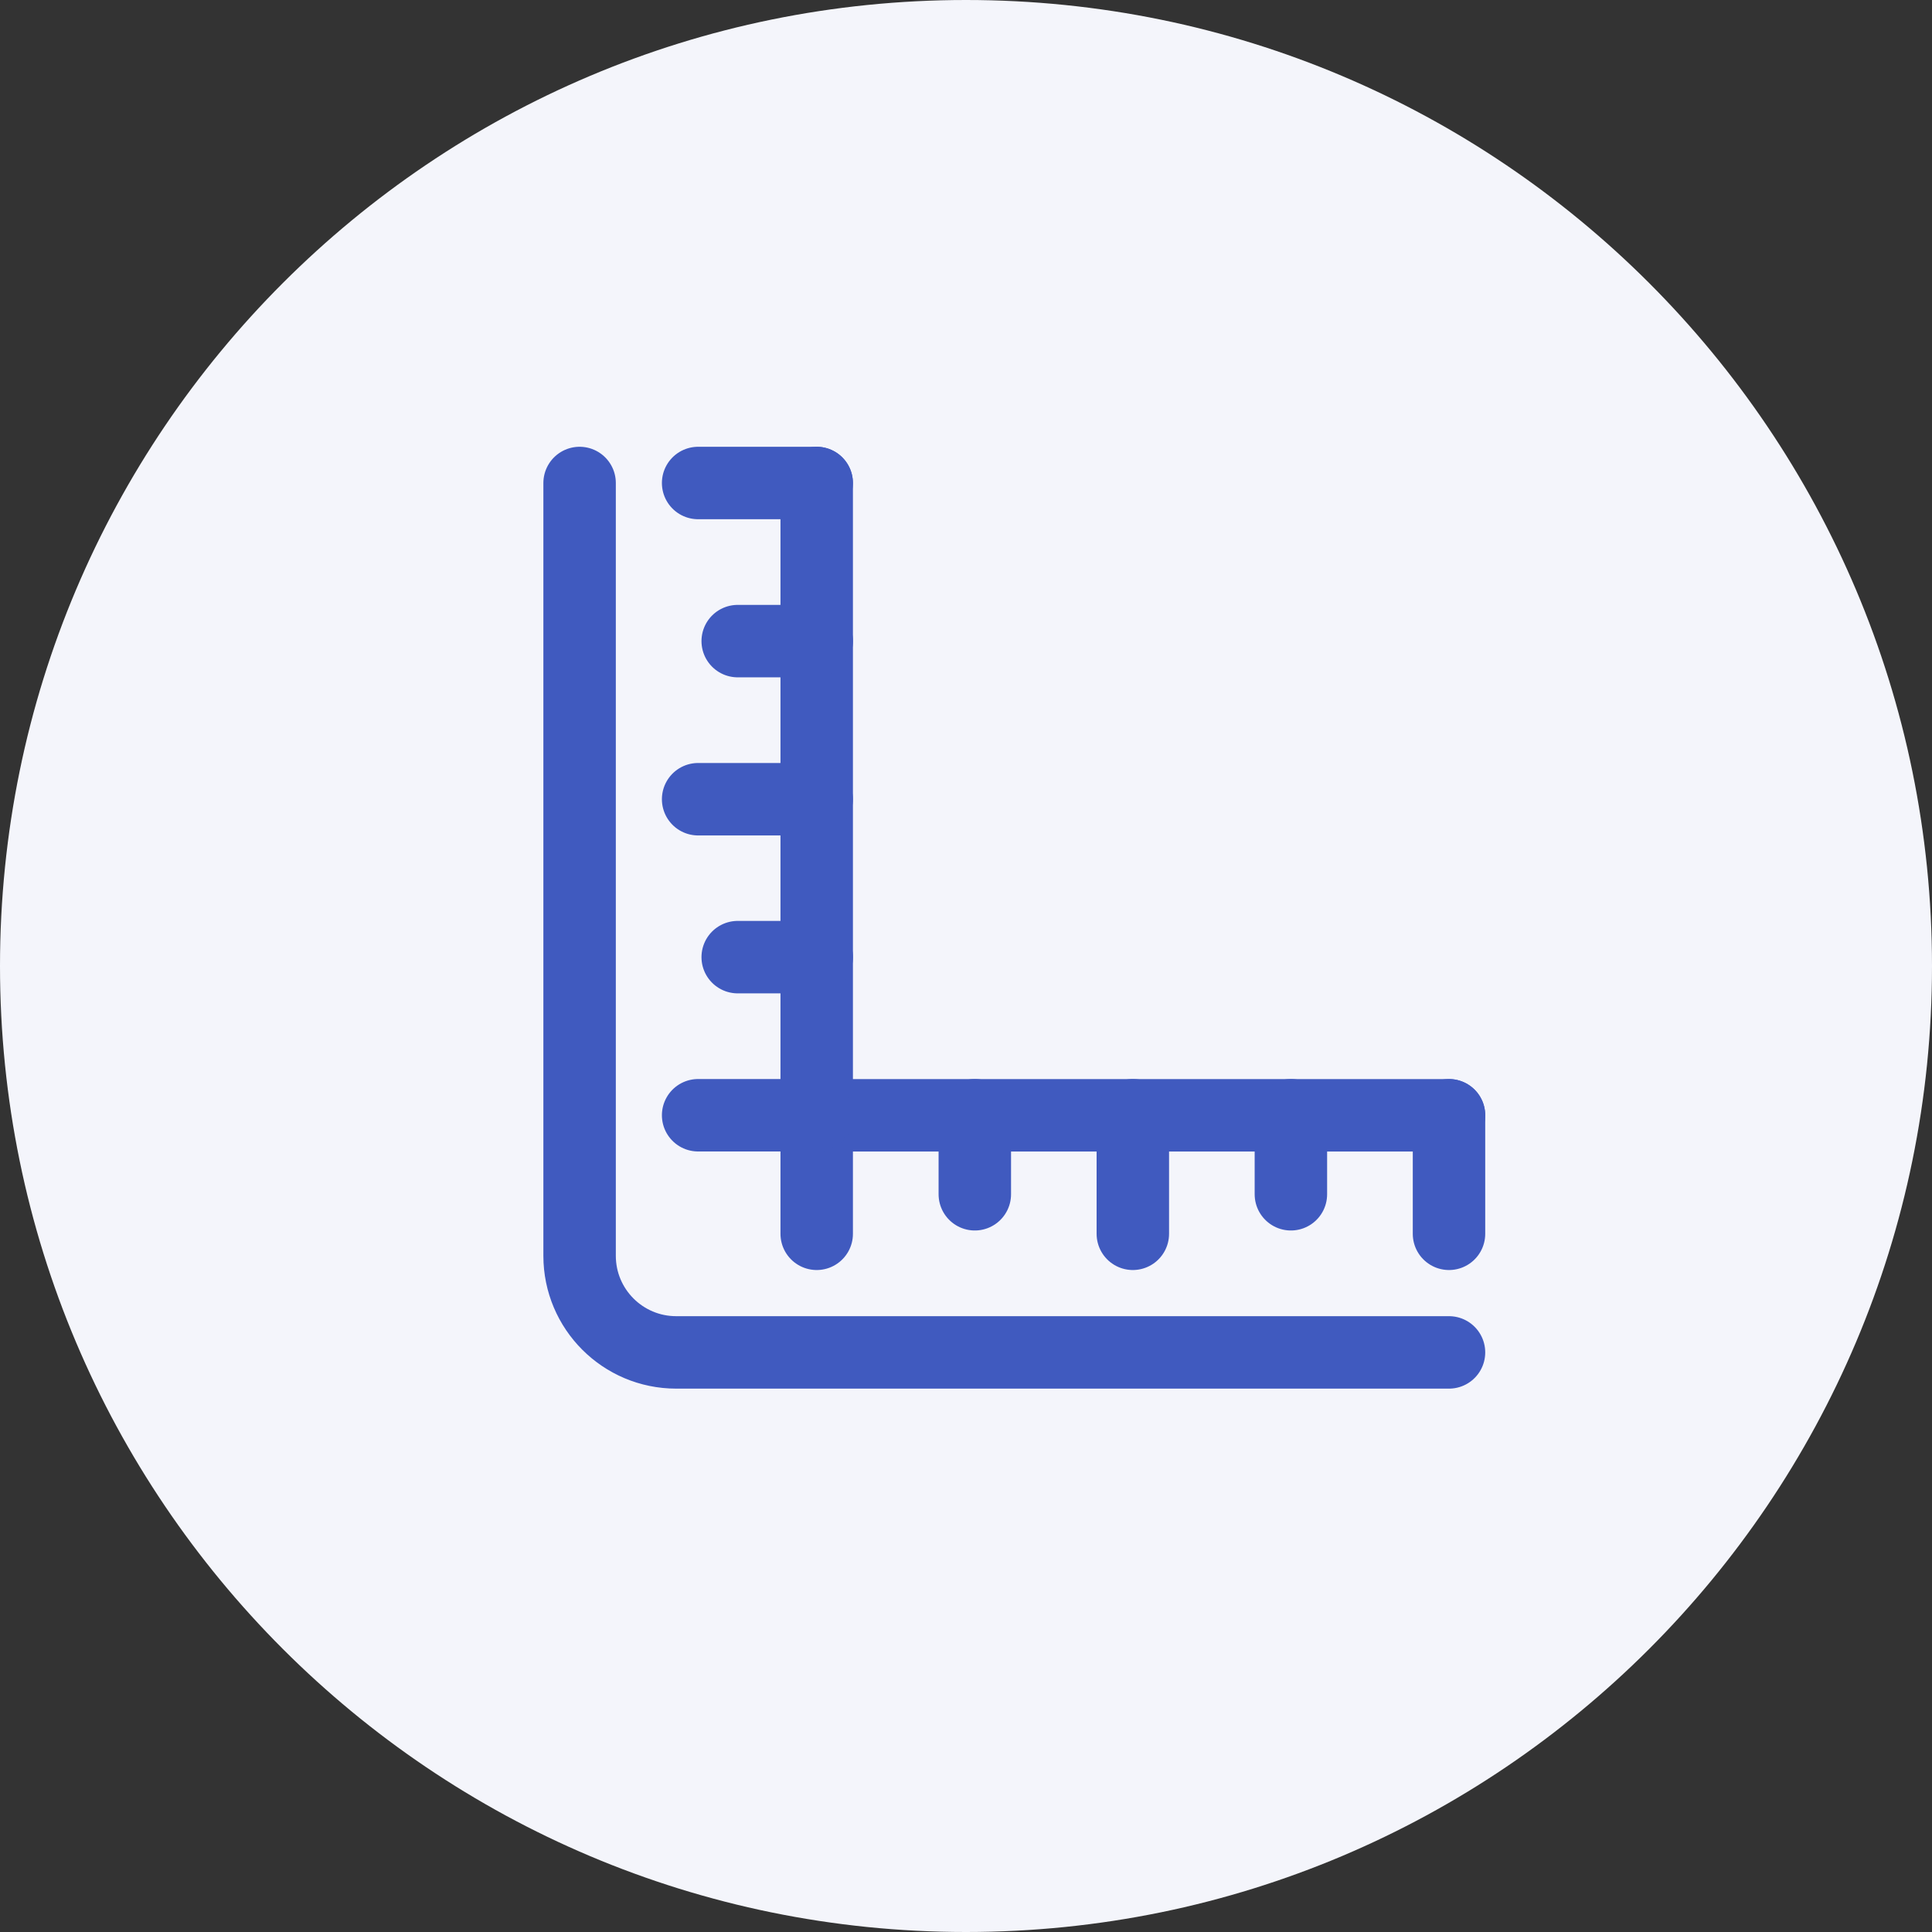
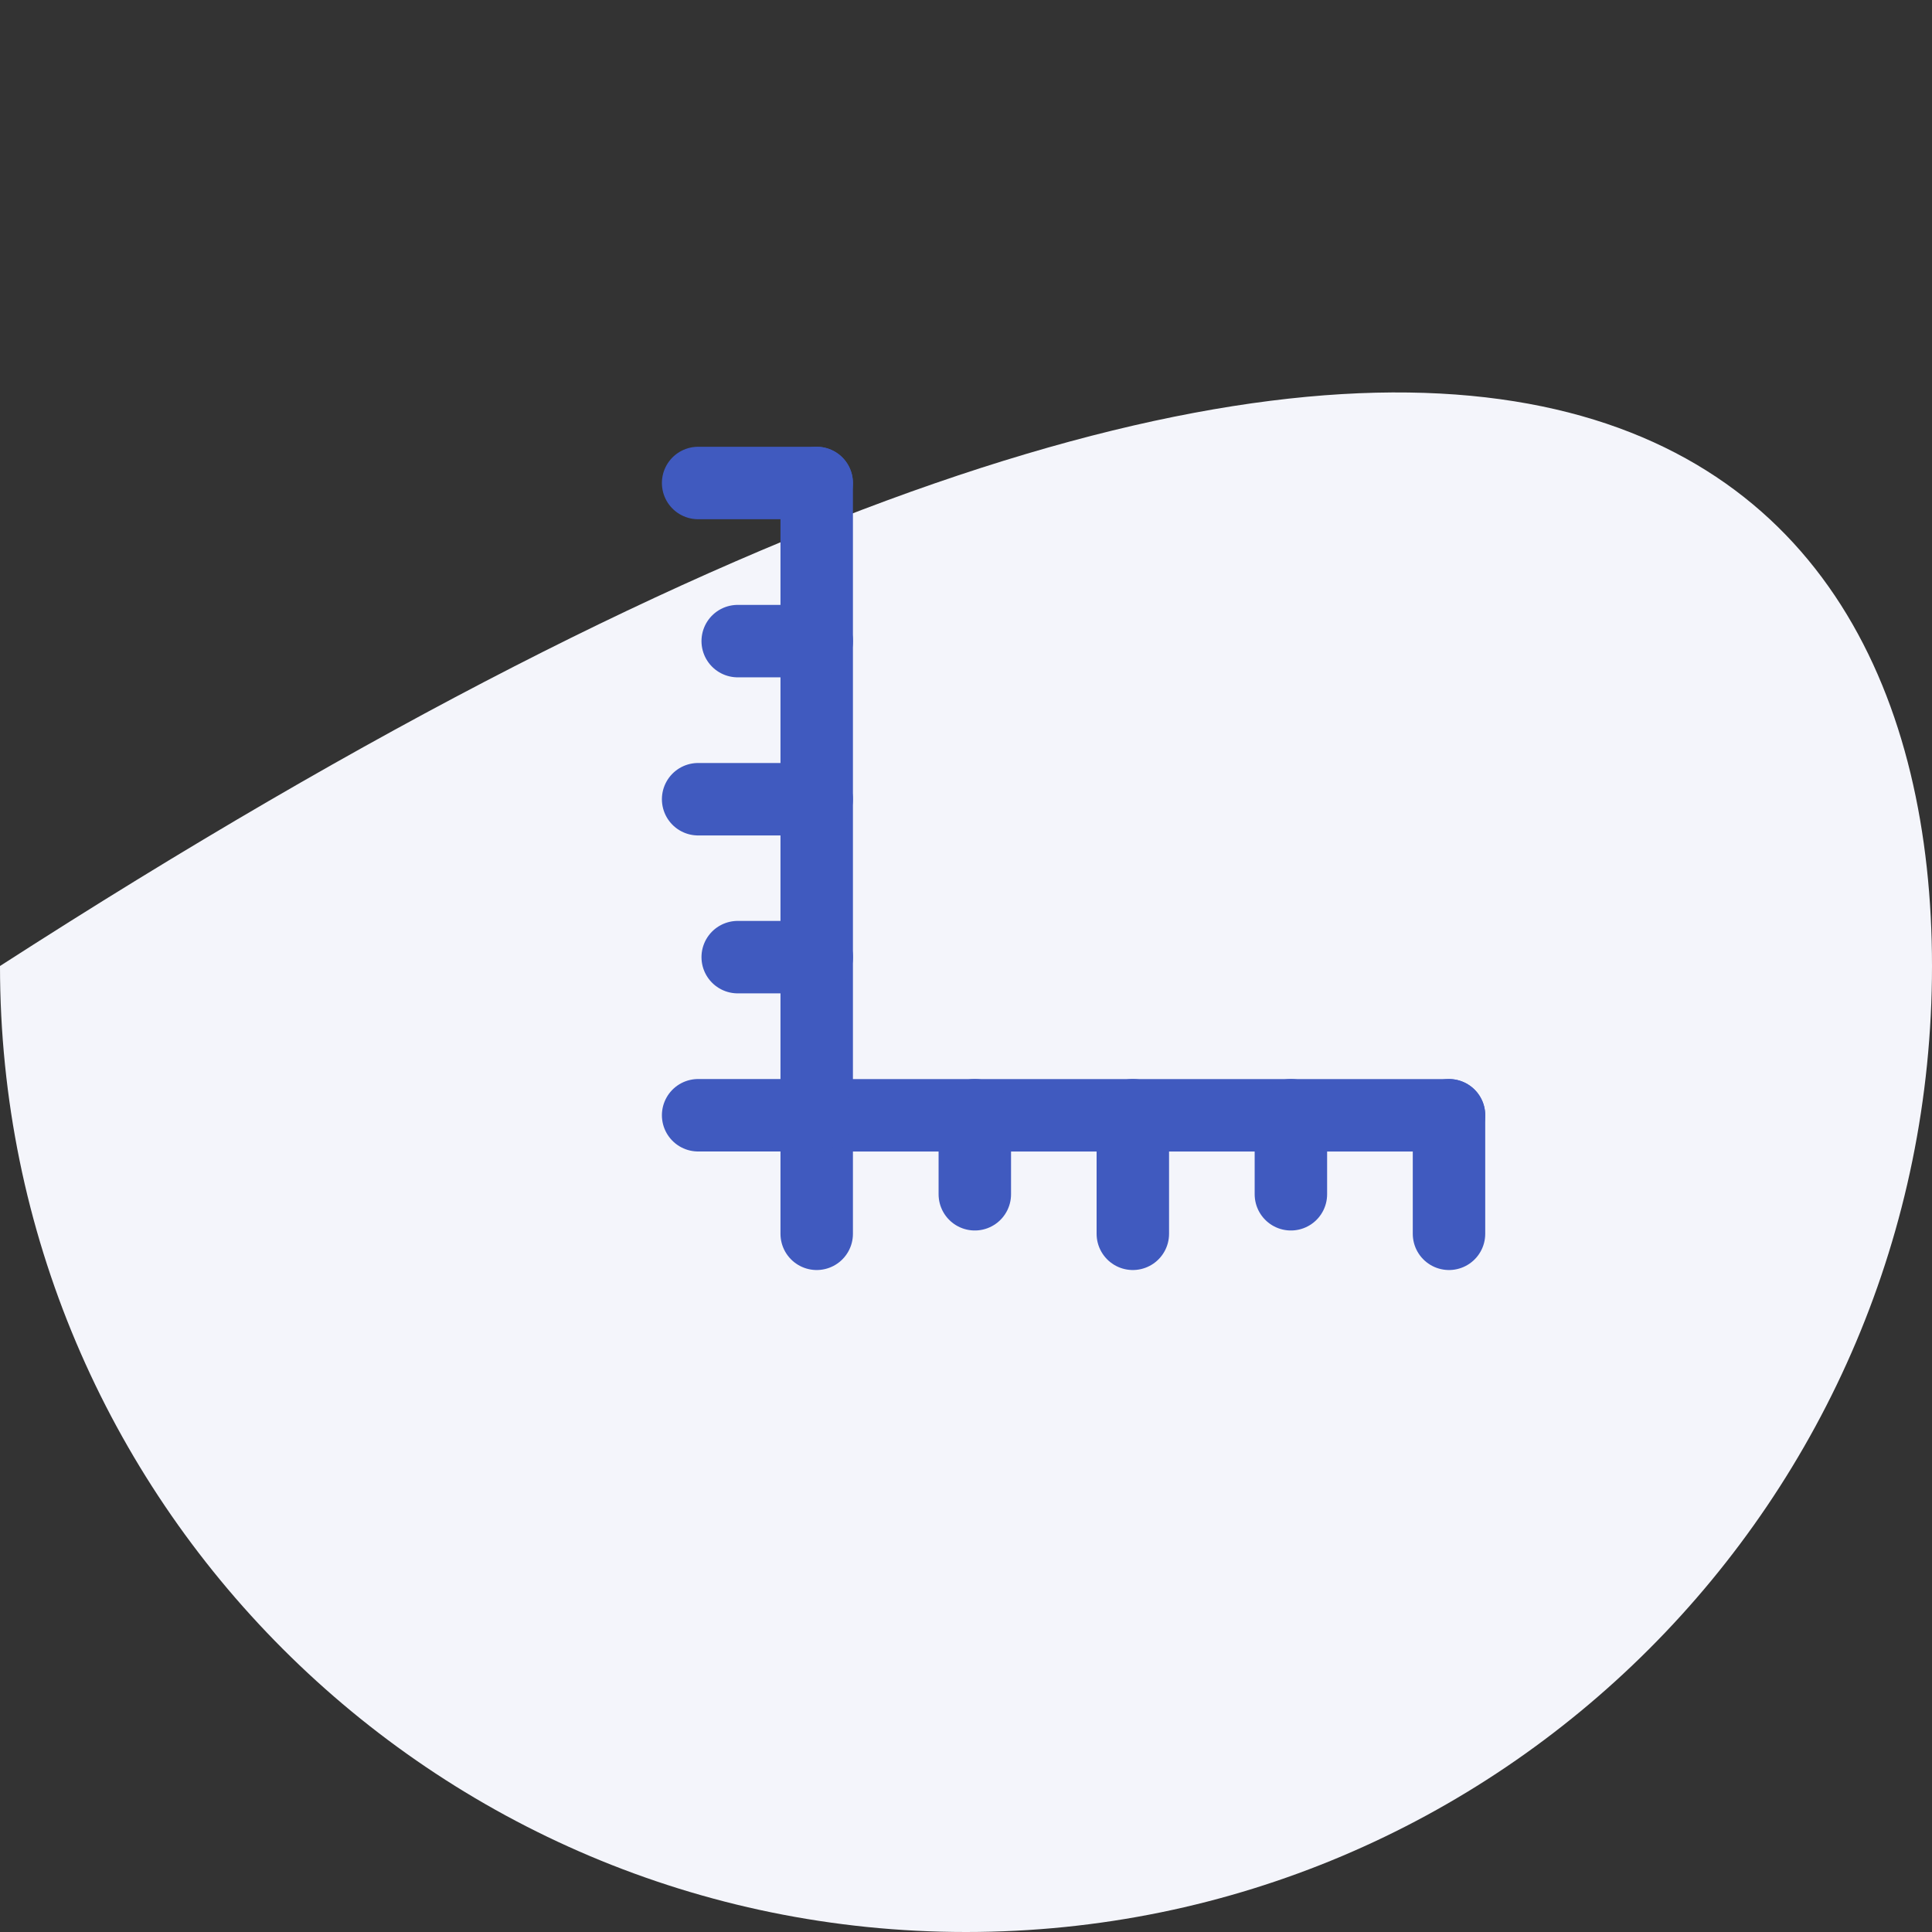
<svg xmlns="http://www.w3.org/2000/svg" width="80" height="80" viewBox="0 0 80 80" fill="none">
  <rect x="0" y="0" width="80" height="80" fill="#333333" stroke="none" />
-   <path d="M0 40C0 17.909 17.909 0 40 0C62.091 0 80 17.909 80 40C80 62.091 62.091 80 40 80C17.909 80 0 62.091 0 40Z" fill="#F4F5FB" />
+   <path d="M0 40C62.091 0 80 17.909 80 40C80 62.091 62.091 80 40 80C17.909 80 0 62.091 0 40Z" fill="#F4F5FB" />
  <path d="M33.818 20V46.182H60" stroke="#405ABF" stroke-width="3" stroke-linecap="round" stroke-linejoin="round" />
-   <path d="M24 20V52C24 54.209 25.791 56 28 56H60" stroke="#405ABF" stroke-width="3" stroke-linecap="round" stroke-linejoin="round" />
  <path d="M33.818 46.18L33.818 51.089" stroke="#405ABF" stroke-width="3" stroke-linecap="round" stroke-linejoin="round" />
  <path d="M40.365 46.18L40.365 49.452" stroke="#405ABF" stroke-width="3" stroke-linecap="round" stroke-linejoin="round" />
  <path d="M46.908 46.18L46.908 51.089" stroke="#405ABF" stroke-width="3" stroke-linecap="round" stroke-linejoin="round" />
  <path d="M53.453 46.18L53.453 49.452" stroke="#405ABF" stroke-width="3" stroke-linecap="round" stroke-linejoin="round" />
  <path d="M60 46.18L60 51.089" stroke="#405ABF" stroke-width="3" stroke-linecap="round" stroke-linejoin="round" />
  <path d="M28.908 46.18L33.817 46.18" stroke="#405ABF" stroke-width="3" stroke-linecap="round" stroke-linejoin="round" />
  <path d="M30.547 39.633L33.82 39.633" stroke="#405ABF" stroke-width="3" stroke-linecap="round" stroke-linejoin="round" />
  <path d="M28.908 33.094L33.817 33.094" stroke="#405ABF" stroke-width="3" stroke-linecap="round" stroke-linejoin="round" />
  <path d="M30.547 26.547L33.82 26.547" stroke="#405ABF" stroke-width="3" stroke-linecap="round" stroke-linejoin="round" />
  <path d="M28.908 20L33.817 20" stroke="#405ABF" stroke-width="3" stroke-linecap="round" stroke-linejoin="round" />
</svg>